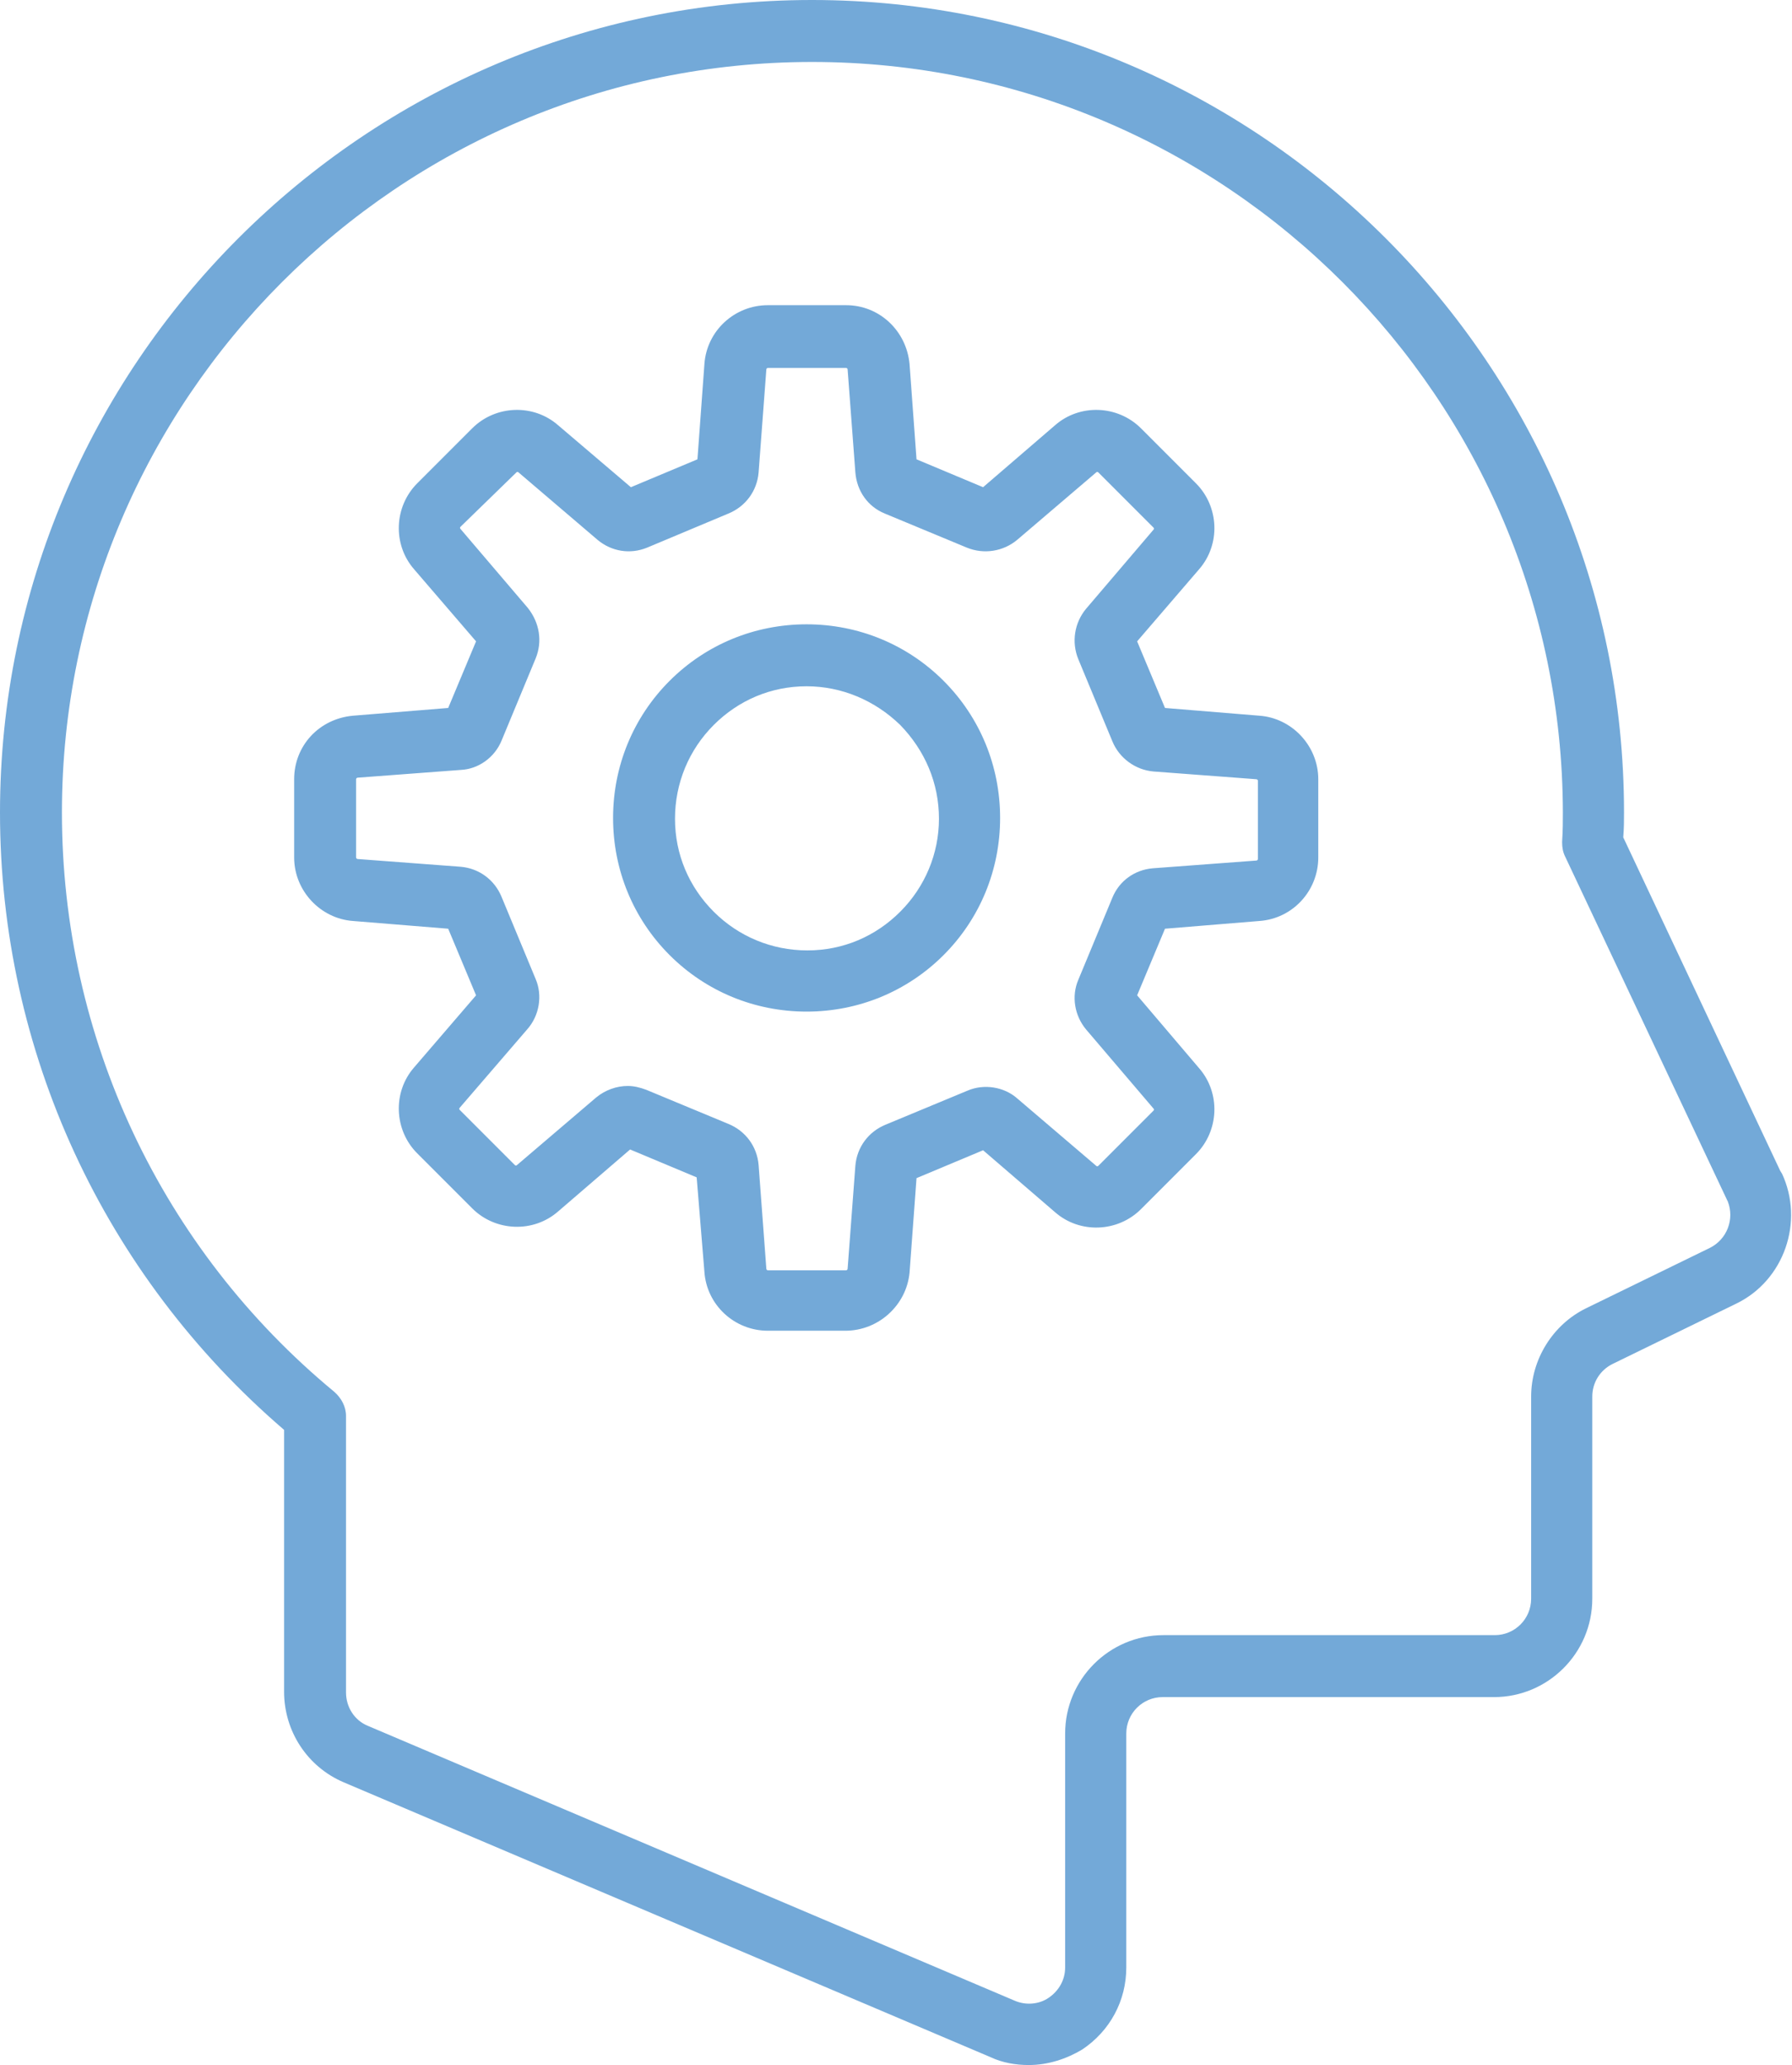
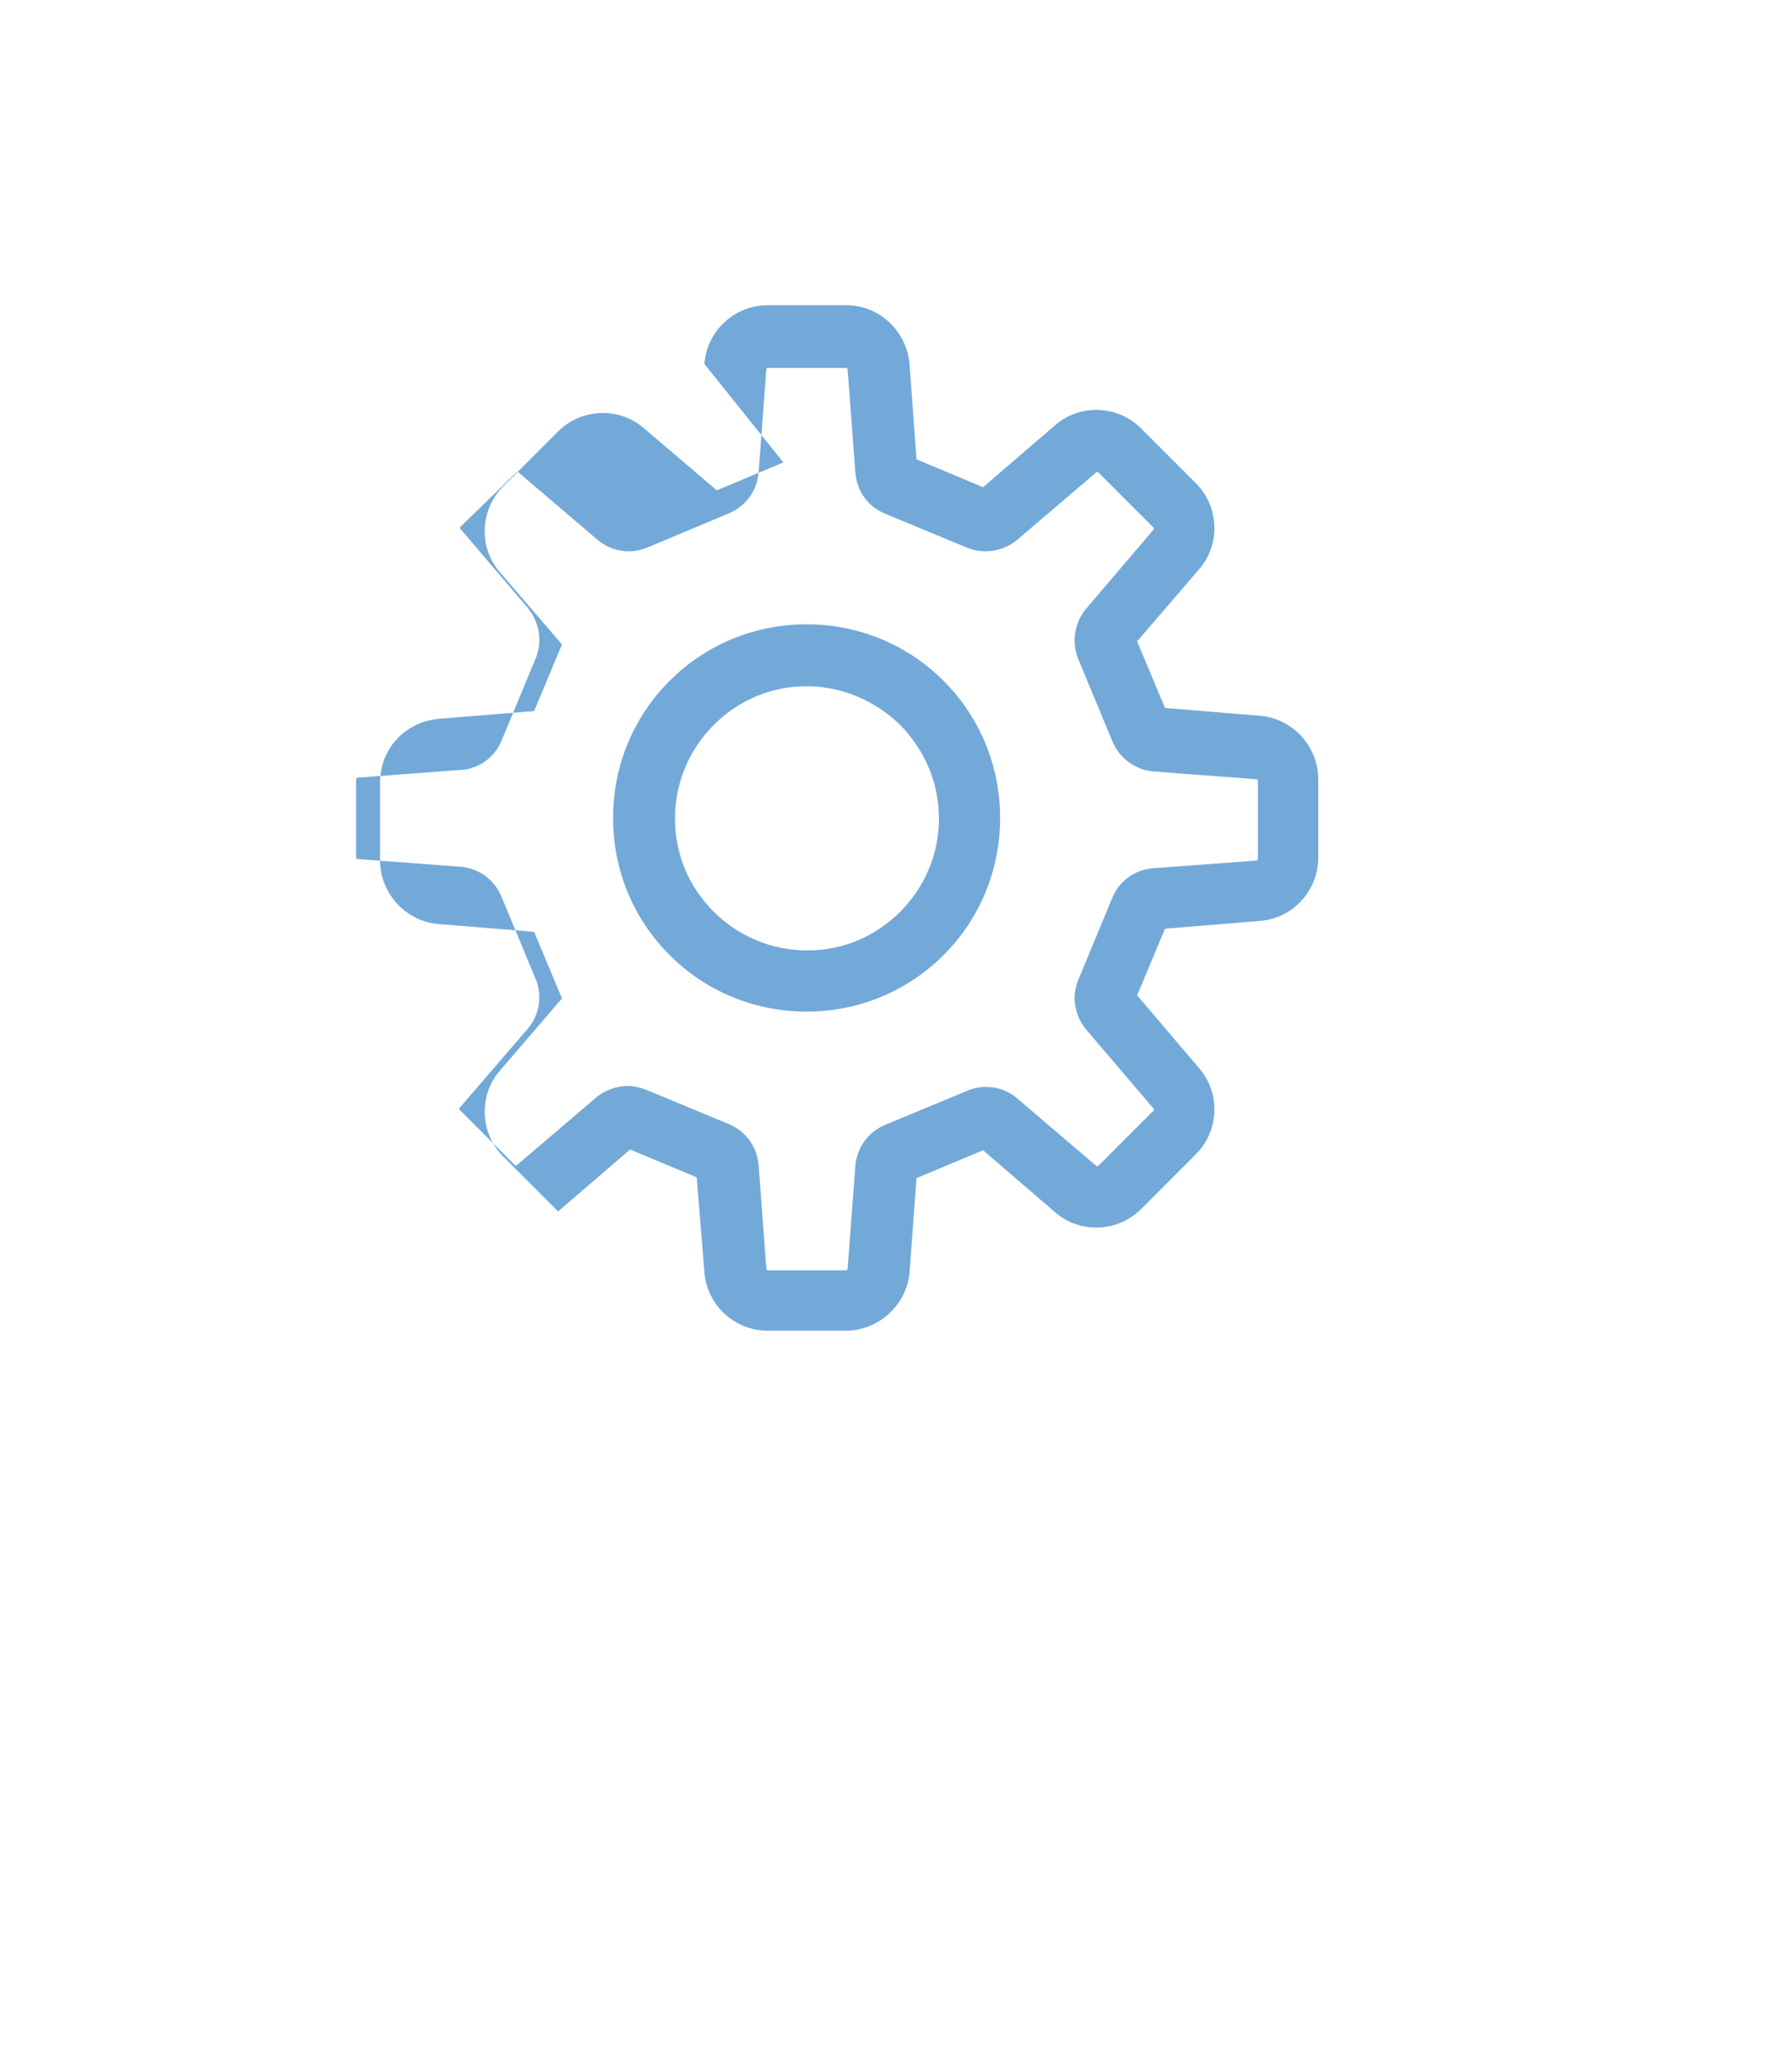
<svg xmlns="http://www.w3.org/2000/svg" version="1.1" id="_レイヤー_2" x="0px" y="0px" viewBox="0 0 231.5 266.6" style="enable-background:new 0 0 231.5 266.6;" xml:space="preserve">
  <style type="text/css">
	.st0{fill:#73A9D8;}
</style>
  <g id="Layer_1">
    <g>
-       <path class="st0" d="M132.9,266.6c-1.7,0-3.4-0.3-4.9-1l-83.6-35.5c-4.7-2-7.7-6.6-7.7-11.7v-33.8C13.4,164.6,0,135.7,0,104.9    C0,47.1,47.1,0,104.9,0c57.8,0,104.9,47.1,104.9,104.9c0,1,0,2-0.1,3.2l20.3,43.1c0.1,0.1,0.1,0.2,0.2,0.3    c2.9,6.2,0.3,13.8-5.9,16.8l-16,7.8c-1.6,0.8-2.6,2.4-2.6,4.2v26.1c0,7-5.7,12.7-12.7,12.7h-42.8c-2.6,0-4.7,2.1-4.7,4.7v30.2    c0,4.3-2.1,8.2-5.7,10.6C137.8,265.8,135.4,266.6,132.9,266.6z M104.9,8C51.5,8,8,51.5,8,104.9c0,29,12.8,56.3,35.2,74.8    c0.9,0.8,1.5,1.9,1.5,3.1v35.7c0,1.9,1.1,3.6,2.8,4.3l83.6,35.5c1.4,0.6,3.1,0.5,4.4-0.4c1.3-0.9,2.1-2.3,2.1-3.9v-30.2    c0-7,5.7-12.7,12.7-12.7h42.8c2.6,0,4.7-2.1,4.7-4.7v-26.1c0-4.8,2.8-9.3,7.1-11.4l16-7.8c2.2-1.1,3.2-3.7,2.3-6    c0-0.1-0.1-0.1-0.1-0.2l-20.9-44.3c-0.3-0.6-0.4-1.2-0.4-1.9c0.1-1.5,0.1-2.7,0.1-3.8C201.8,51.5,158.4,8,104.9,8z" />
-     </g>
+       </g>
    <g>
-       <path class="st0" d="M109.2,171.8H99.2c-4.3,0-7.9-3.3-8.2-7.6L90,152l-8.6-3.6l-9.3,8c-3.2,2.8-8.1,2.6-11.1-0.4l-7.1-7.1    c-3-3-3.2-7.9-0.4-11.1l8-9.3l-3.6-8.6l-12.3-1c-4.2-0.3-7.6-3.9-7.6-8.2v-10.1c0-4.3,3.2-7.8,7.6-8.2l12.3-1l3.6-8.6l-8-9.3    c-2.8-3.2-2.6-8.1,0.4-11.1l7.1-7.1c3-3,7.9-3.2,11.1-0.4l9.4,8l8.6-3.6L91,47c0.3-4.3,3.9-7.6,8.2-7.6h10.1    c4.3,0,7.8,3.3,8.2,7.6l0.9,12.3l8.6,3.6l9.3-8c3.2-2.8,8.1-2.6,11.1,0.4l7.1,7.1c3,3,3.2,7.9,0.4,11.1l-8,9.3l3.6,8.6l12.2,1    c4.2,0.3,7.6,3.9,7.6,8.2v10.1c0,4.3-3.3,7.9-7.6,8.2l-12.2,1l-3.6,8.6l8,9.4c2.8,3.2,2.6,8.1-0.4,11.1l-7.1,7.1    c-3,3-7.9,3.2-11.1,0.4l-9.3-8l-8.6,3.6l-0.9,12.2C117.1,168.5,113.5,171.8,109.2,171.8z M81.1,140.2c0.8,0,1.6,0.2,2.4,0.5    l10.6,4.4c2.2,0.9,3.7,2.9,3.9,5.3l1,13.4c0,0.1,0.1,0.2,0.2,0.2h10.1c0.1,0,0.2-0.1,0.2-0.2l1-13.3c0.2-2.4,1.7-4.4,3.9-5.3    l10.6-4.4c2.1-0.9,4.7-0.5,6.4,1l10.2,8.7c0.1,0.1,0.2,0.1,0.3,0l7.1-7.1c0.1-0.1,0.1-0.2,0-0.3l-8.7-10.2c-1.5-1.8-1.9-4.3-1-6.4    l4.4-10.6c0.9-2.2,2.9-3.6,5.2-3.8l13.4-1c0,0,0,0,0,0c0.1,0,0.2-0.1,0.2-0.2v-10.1c0-0.1-0.1-0.2-0.2-0.2l-13.3-1    c-2.3-0.2-4.4-1.7-5.3-3.9l-4.4-10.6c-0.9-2.2-0.5-4.7,1-6.5l8.7-10.2c0.1-0.1,0.1-0.2,0-0.3l-7.1-7.1c-0.1-0.1-0.2-0.1-0.3,0    l-10.2,8.7c-1.8,1.5-4.3,1.9-6.5,1l-10.6-4.4c-2.2-0.9-3.6-2.9-3.8-5.3l-1-13.3c0-0.1-0.1-0.2-0.2-0.2H99.2    c-0.1,0-0.2,0.1-0.2,0.2l-1,13.3c-0.2,2.4-1.7,4.4-3.9,5.3l-10.5,4.4c-2.2,0.9-4.6,0.5-6.4-1l-10.2-8.7c-0.1-0.1-0.2-0.1-0.3,0    L59.5,68c-0.1,0.1-0.1,0.2,0,0.3l8.7,10.2c1.5,1.9,1.9,4.3,1,6.5l-4.4,10.6c-0.9,2.2-3,3.7-5.3,3.8l-13.3,1    c-0.1,0-0.2,0.1-0.2,0.2v10.1c0,0.1,0.1,0.2,0.2,0.2l13.3,1c2.4,0.2,4.4,1.7,5.3,3.9l4.4,10.6c0.9,2.1,0.5,4.7-1.1,6.5l-8.7,10.1    c-0.1,0.1-0.1,0.2,0,0.3l7.1,7.1c0.1,0.1,0.2,0.1,0.3,0l10.2-8.7C78.2,140.7,79.7,140.2,81.1,140.2z M91,152.4    C91,152.4,91,152.4,91,152.4L91,152.4z M117.4,152.4L117.4,152.4C117.4,152.4,117.4,152.4,117.4,152.4z M128,148L128,148    C128,148,128,148,128,148z M61.8,129.4C61.8,129.4,61.8,129.4,61.8,129.4L61.8,129.4z M62.1,127.6    C62.1,127.6,62.1,127.6,62.1,127.6L62.1,127.6z M57.4,118.8C57.4,118.8,57.4,118.8,57.4,118.8L57.4,118.8z M151,118.8L151,118.8    C151,118.8,151,118.8,151,118.8z M57.4,92.4C57.4,92.4,57.4,92.5,57.4,92.4L57.4,92.4z M151,92.4L151,92.4    C151,92.4,151,92.4,151,92.4z M58.9,91.4C58.9,91.4,58.9,91.4,58.9,91.4L58.9,91.4z M149.5,91.4L149.5,91.4    C149.5,91.4,149.5,91.4,149.5,91.4z M146.3,83.7L146.3,83.7C146.3,83.7,146.3,83.7,146.3,83.7z M61.8,81.8    C61.8,81.9,61.8,81.9,61.8,81.8L61.8,81.8z M128,63.2L128,63.2C128,63.2,128,63.2,128,63.2z M91,58.8C91,58.8,91,58.8,91,58.8    L91,58.8z M117.4,58.8L117.4,58.8C117.4,58.8,117.4,58.8,117.4,58.8z M104.2,130.6c-6.7,0-13-2.6-17.7-7.3    c-4.7-4.7-7.3-11-7.3-17.7c0-6.7,2.6-13,7.3-17.7c4.7-4.7,11-7.3,17.7-7.3c6.7,0,13,2.6,17.7,7.3c4.7,4.7,7.3,11,7.3,17.7    c0,6.7-2.6,13-7.3,17.7C117.2,128,110.9,130.6,104.2,130.6z M104.2,88.6c-4.6,0-8.8,1.8-12,5c-3.2,3.2-5,7.5-5,12.1    c0,4.6,1.8,8.8,5,12c3.2,3.2,7.5,5,12.1,5c4.6,0,8.8-1.8,12-5c3.2-3.2,5-7.5,5-12c0-4.6-1.8-8.8-5-12.1    C113,90.4,108.7,88.6,104.2,88.6z" />
+       <path class="st0" d="M109.2,171.8H99.2c-4.3,0-7.9-3.3-8.2-7.6L90,152l-8.6-3.6l-9.3,8l-7.1-7.1    c-3-3-3.2-7.9-0.4-11.1l8-9.3l-3.6-8.6l-12.3-1c-4.2-0.3-7.6-3.9-7.6-8.2v-10.1c0-4.3,3.2-7.8,7.6-8.2l12.3-1l3.6-8.6l-8-9.3    c-2.8-3.2-2.6-8.1,0.4-11.1l7.1-7.1c3-3,7.9-3.2,11.1-0.4l9.4,8l8.6-3.6L91,47c0.3-4.3,3.9-7.6,8.2-7.6h10.1    c4.3,0,7.8,3.3,8.2,7.6l0.9,12.3l8.6,3.6l9.3-8c3.2-2.8,8.1-2.6,11.1,0.4l7.1,7.1c3,3,3.2,7.9,0.4,11.1l-8,9.3l3.6,8.6l12.2,1    c4.2,0.3,7.6,3.9,7.6,8.2v10.1c0,4.3-3.3,7.9-7.6,8.2l-12.2,1l-3.6,8.6l8,9.4c2.8,3.2,2.6,8.1-0.4,11.1l-7.1,7.1    c-3,3-7.9,3.2-11.1,0.4l-9.3-8l-8.6,3.6l-0.9,12.2C117.1,168.5,113.5,171.8,109.2,171.8z M81.1,140.2c0.8,0,1.6,0.2,2.4,0.5    l10.6,4.4c2.2,0.9,3.7,2.9,3.9,5.3l1,13.4c0,0.1,0.1,0.2,0.2,0.2h10.1c0.1,0,0.2-0.1,0.2-0.2l1-13.3c0.2-2.4,1.7-4.4,3.9-5.3    l10.6-4.4c2.1-0.9,4.7-0.5,6.4,1l10.2,8.7c0.1,0.1,0.2,0.1,0.3,0l7.1-7.1c0.1-0.1,0.1-0.2,0-0.3l-8.7-10.2c-1.5-1.8-1.9-4.3-1-6.4    l4.4-10.6c0.9-2.2,2.9-3.6,5.2-3.8l13.4-1c0,0,0,0,0,0c0.1,0,0.2-0.1,0.2-0.2v-10.1c0-0.1-0.1-0.2-0.2-0.2l-13.3-1    c-2.3-0.2-4.4-1.7-5.3-3.9l-4.4-10.6c-0.9-2.2-0.5-4.7,1-6.5l8.7-10.2c0.1-0.1,0.1-0.2,0-0.3l-7.1-7.1c-0.1-0.1-0.2-0.1-0.3,0    l-10.2,8.7c-1.8,1.5-4.3,1.9-6.5,1l-10.6-4.4c-2.2-0.9-3.6-2.9-3.8-5.3l-1-13.3c0-0.1-0.1-0.2-0.2-0.2H99.2    c-0.1,0-0.2,0.1-0.2,0.2l-1,13.3c-0.2,2.4-1.7,4.4-3.9,5.3l-10.5,4.4c-2.2,0.9-4.6,0.5-6.4-1l-10.2-8.7c-0.1-0.1-0.2-0.1-0.3,0    L59.5,68c-0.1,0.1-0.1,0.2,0,0.3l8.7,10.2c1.5,1.9,1.9,4.3,1,6.5l-4.4,10.6c-0.9,2.2-3,3.7-5.3,3.8l-13.3,1    c-0.1,0-0.2,0.1-0.2,0.2v10.1c0,0.1,0.1,0.2,0.2,0.2l13.3,1c2.4,0.2,4.4,1.7,5.3,3.9l4.4,10.6c0.9,2.1,0.5,4.7-1.1,6.5l-8.7,10.1    c-0.1,0.1-0.1,0.2,0,0.3l7.1,7.1c0.1,0.1,0.2,0.1,0.3,0l10.2-8.7C78.2,140.7,79.7,140.2,81.1,140.2z M91,152.4    C91,152.4,91,152.4,91,152.4L91,152.4z M117.4,152.4L117.4,152.4C117.4,152.4,117.4,152.4,117.4,152.4z M128,148L128,148    C128,148,128,148,128,148z M61.8,129.4C61.8,129.4,61.8,129.4,61.8,129.4L61.8,129.4z M62.1,127.6    C62.1,127.6,62.1,127.6,62.1,127.6L62.1,127.6z M57.4,118.8C57.4,118.8,57.4,118.8,57.4,118.8L57.4,118.8z M151,118.8L151,118.8    C151,118.8,151,118.8,151,118.8z M57.4,92.4C57.4,92.4,57.4,92.5,57.4,92.4L57.4,92.4z M151,92.4L151,92.4    C151,92.4,151,92.4,151,92.4z M58.9,91.4C58.9,91.4,58.9,91.4,58.9,91.4L58.9,91.4z M149.5,91.4L149.5,91.4    C149.5,91.4,149.5,91.4,149.5,91.4z M146.3,83.7L146.3,83.7C146.3,83.7,146.3,83.7,146.3,83.7z M61.8,81.8    C61.8,81.9,61.8,81.9,61.8,81.8L61.8,81.8z M128,63.2L128,63.2C128,63.2,128,63.2,128,63.2z M91,58.8C91,58.8,91,58.8,91,58.8    L91,58.8z M117.4,58.8L117.4,58.8C117.4,58.8,117.4,58.8,117.4,58.8z M104.2,130.6c-6.7,0-13-2.6-17.7-7.3    c-4.7-4.7-7.3-11-7.3-17.7c0-6.7,2.6-13,7.3-17.7c4.7-4.7,11-7.3,17.7-7.3c6.7,0,13,2.6,17.7,7.3c4.7,4.7,7.3,11,7.3,17.7    c0,6.7-2.6,13-7.3,17.7C117.2,128,110.9,130.6,104.2,130.6z M104.2,88.6c-4.6,0-8.8,1.8-12,5c-3.2,3.2-5,7.5-5,12.1    c0,4.6,1.8,8.8,5,12c3.2,3.2,7.5,5,12.1,5c4.6,0,8.8-1.8,12-5c3.2-3.2,5-7.5,5-12c0-4.6-1.8-8.8-5-12.1    C113,90.4,108.7,88.6,104.2,88.6z" />
    </g>
  </g>
</svg>